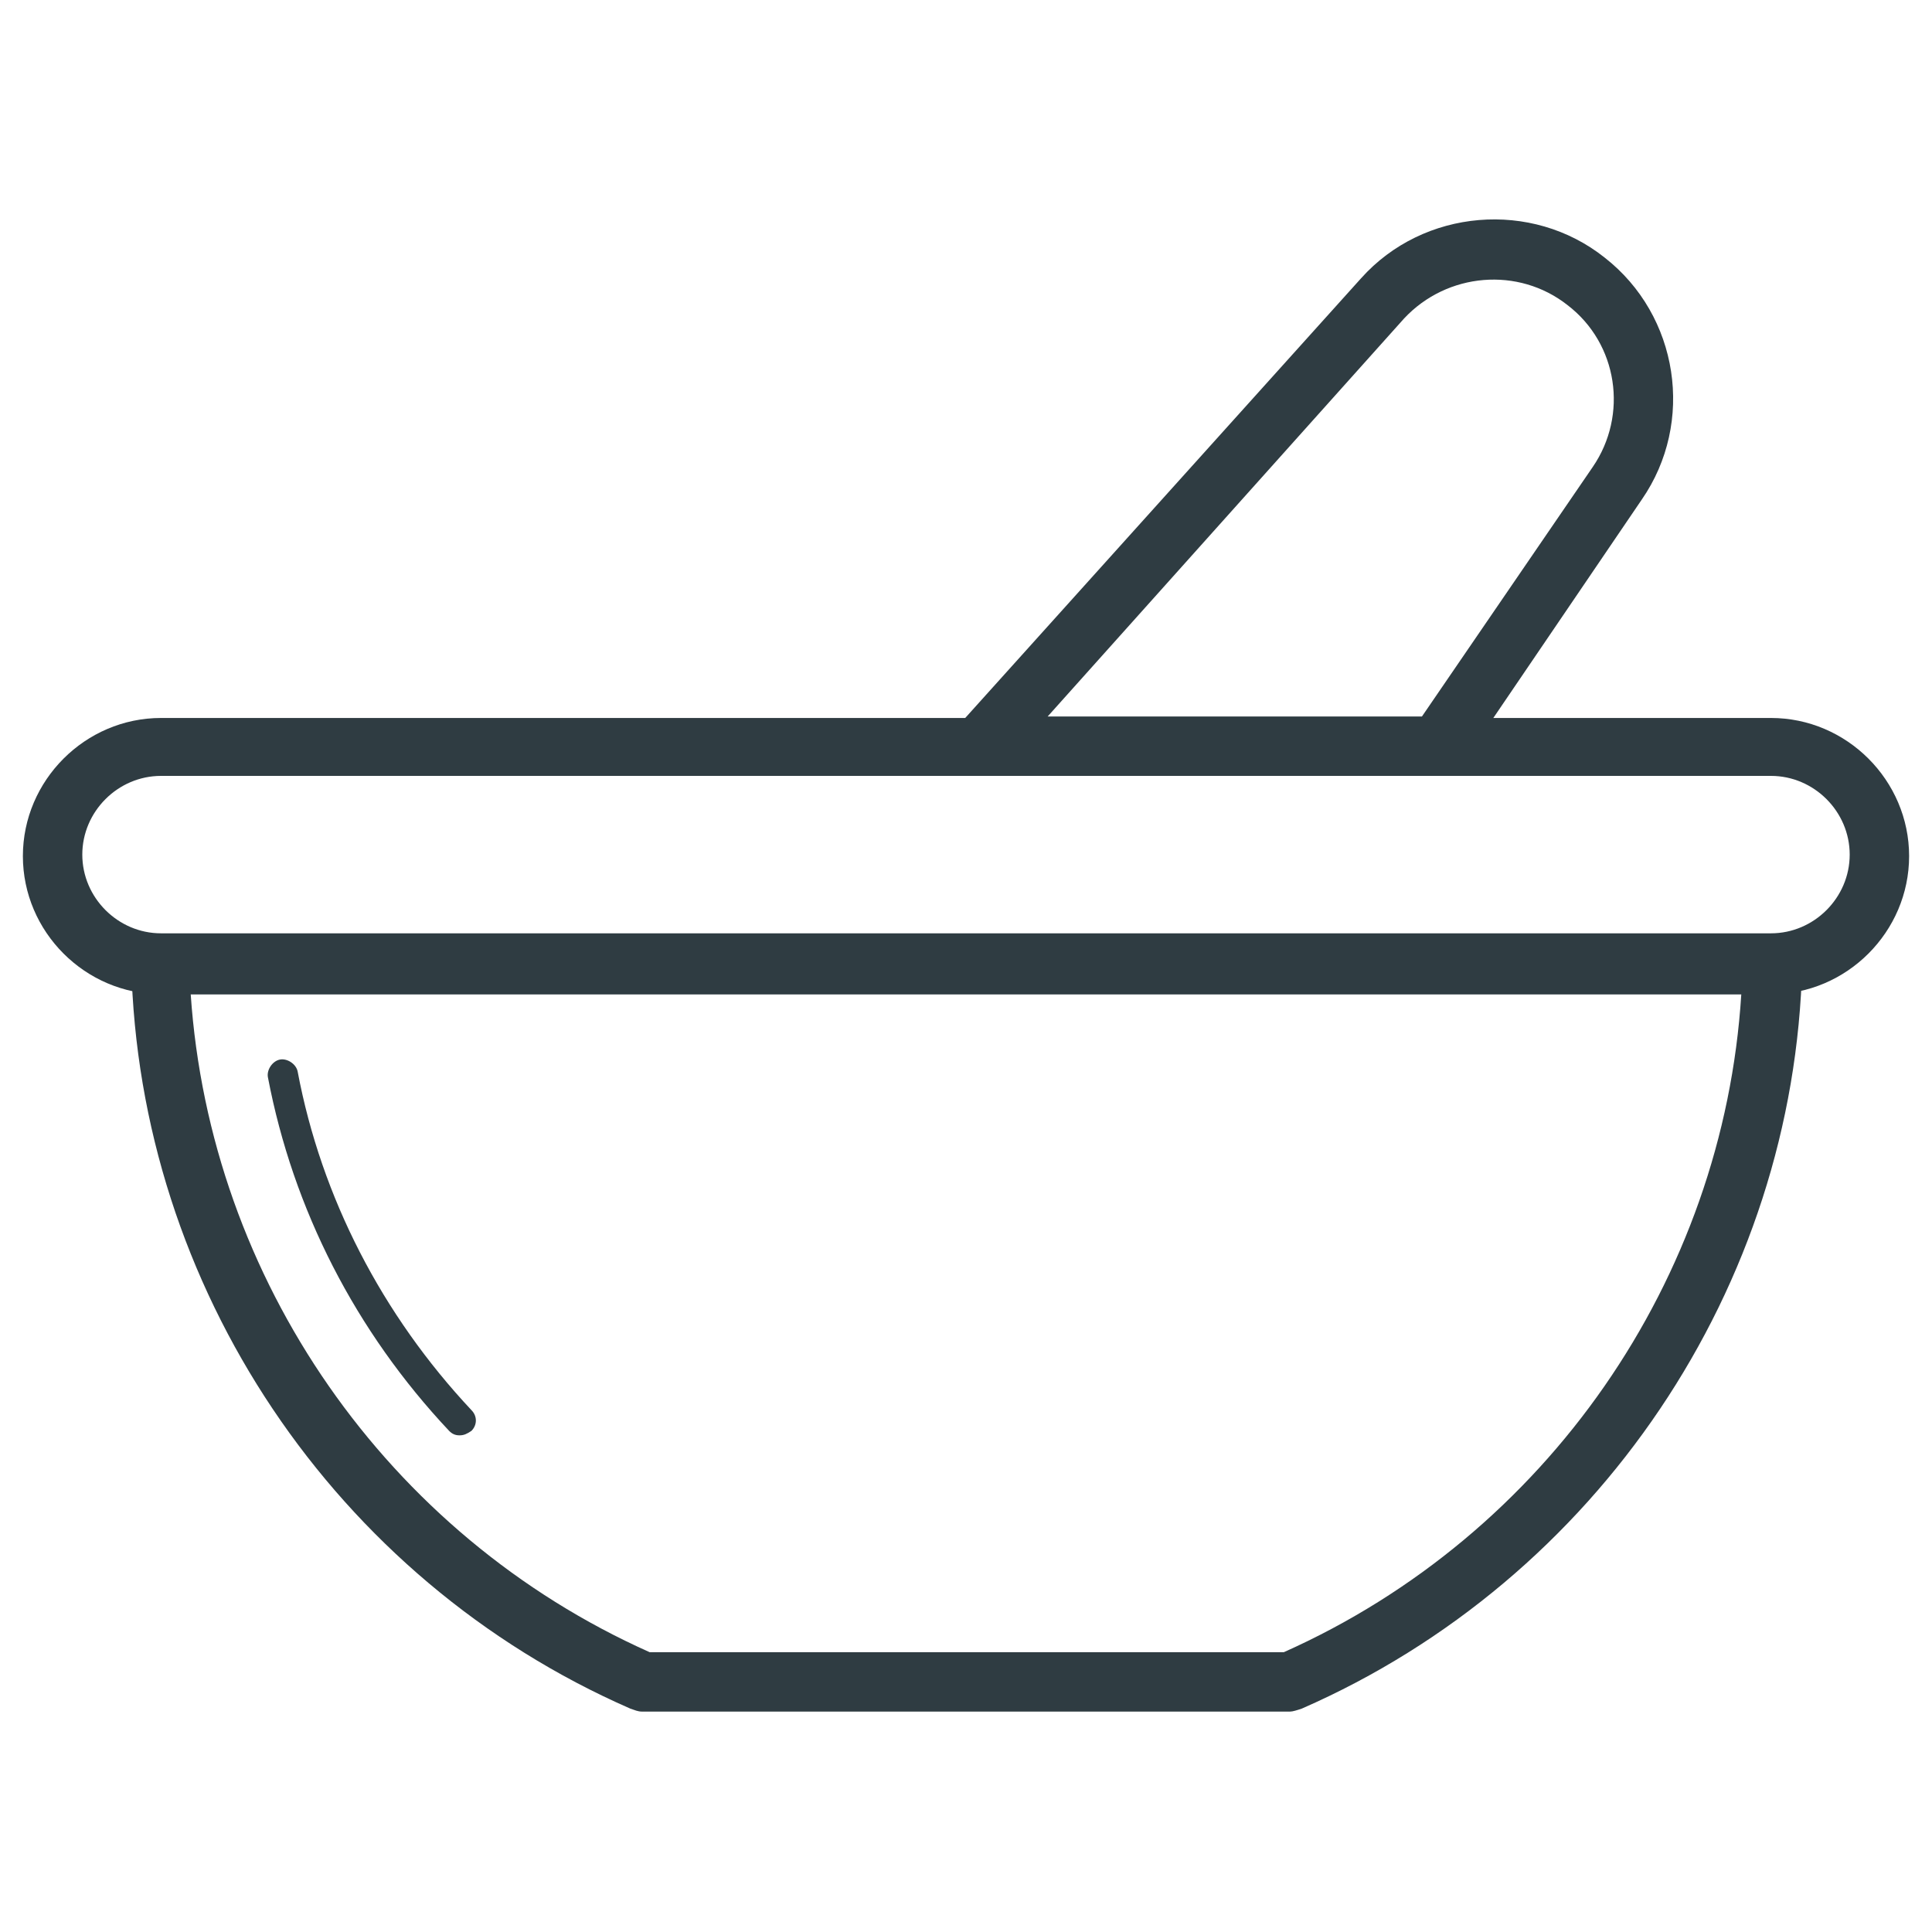
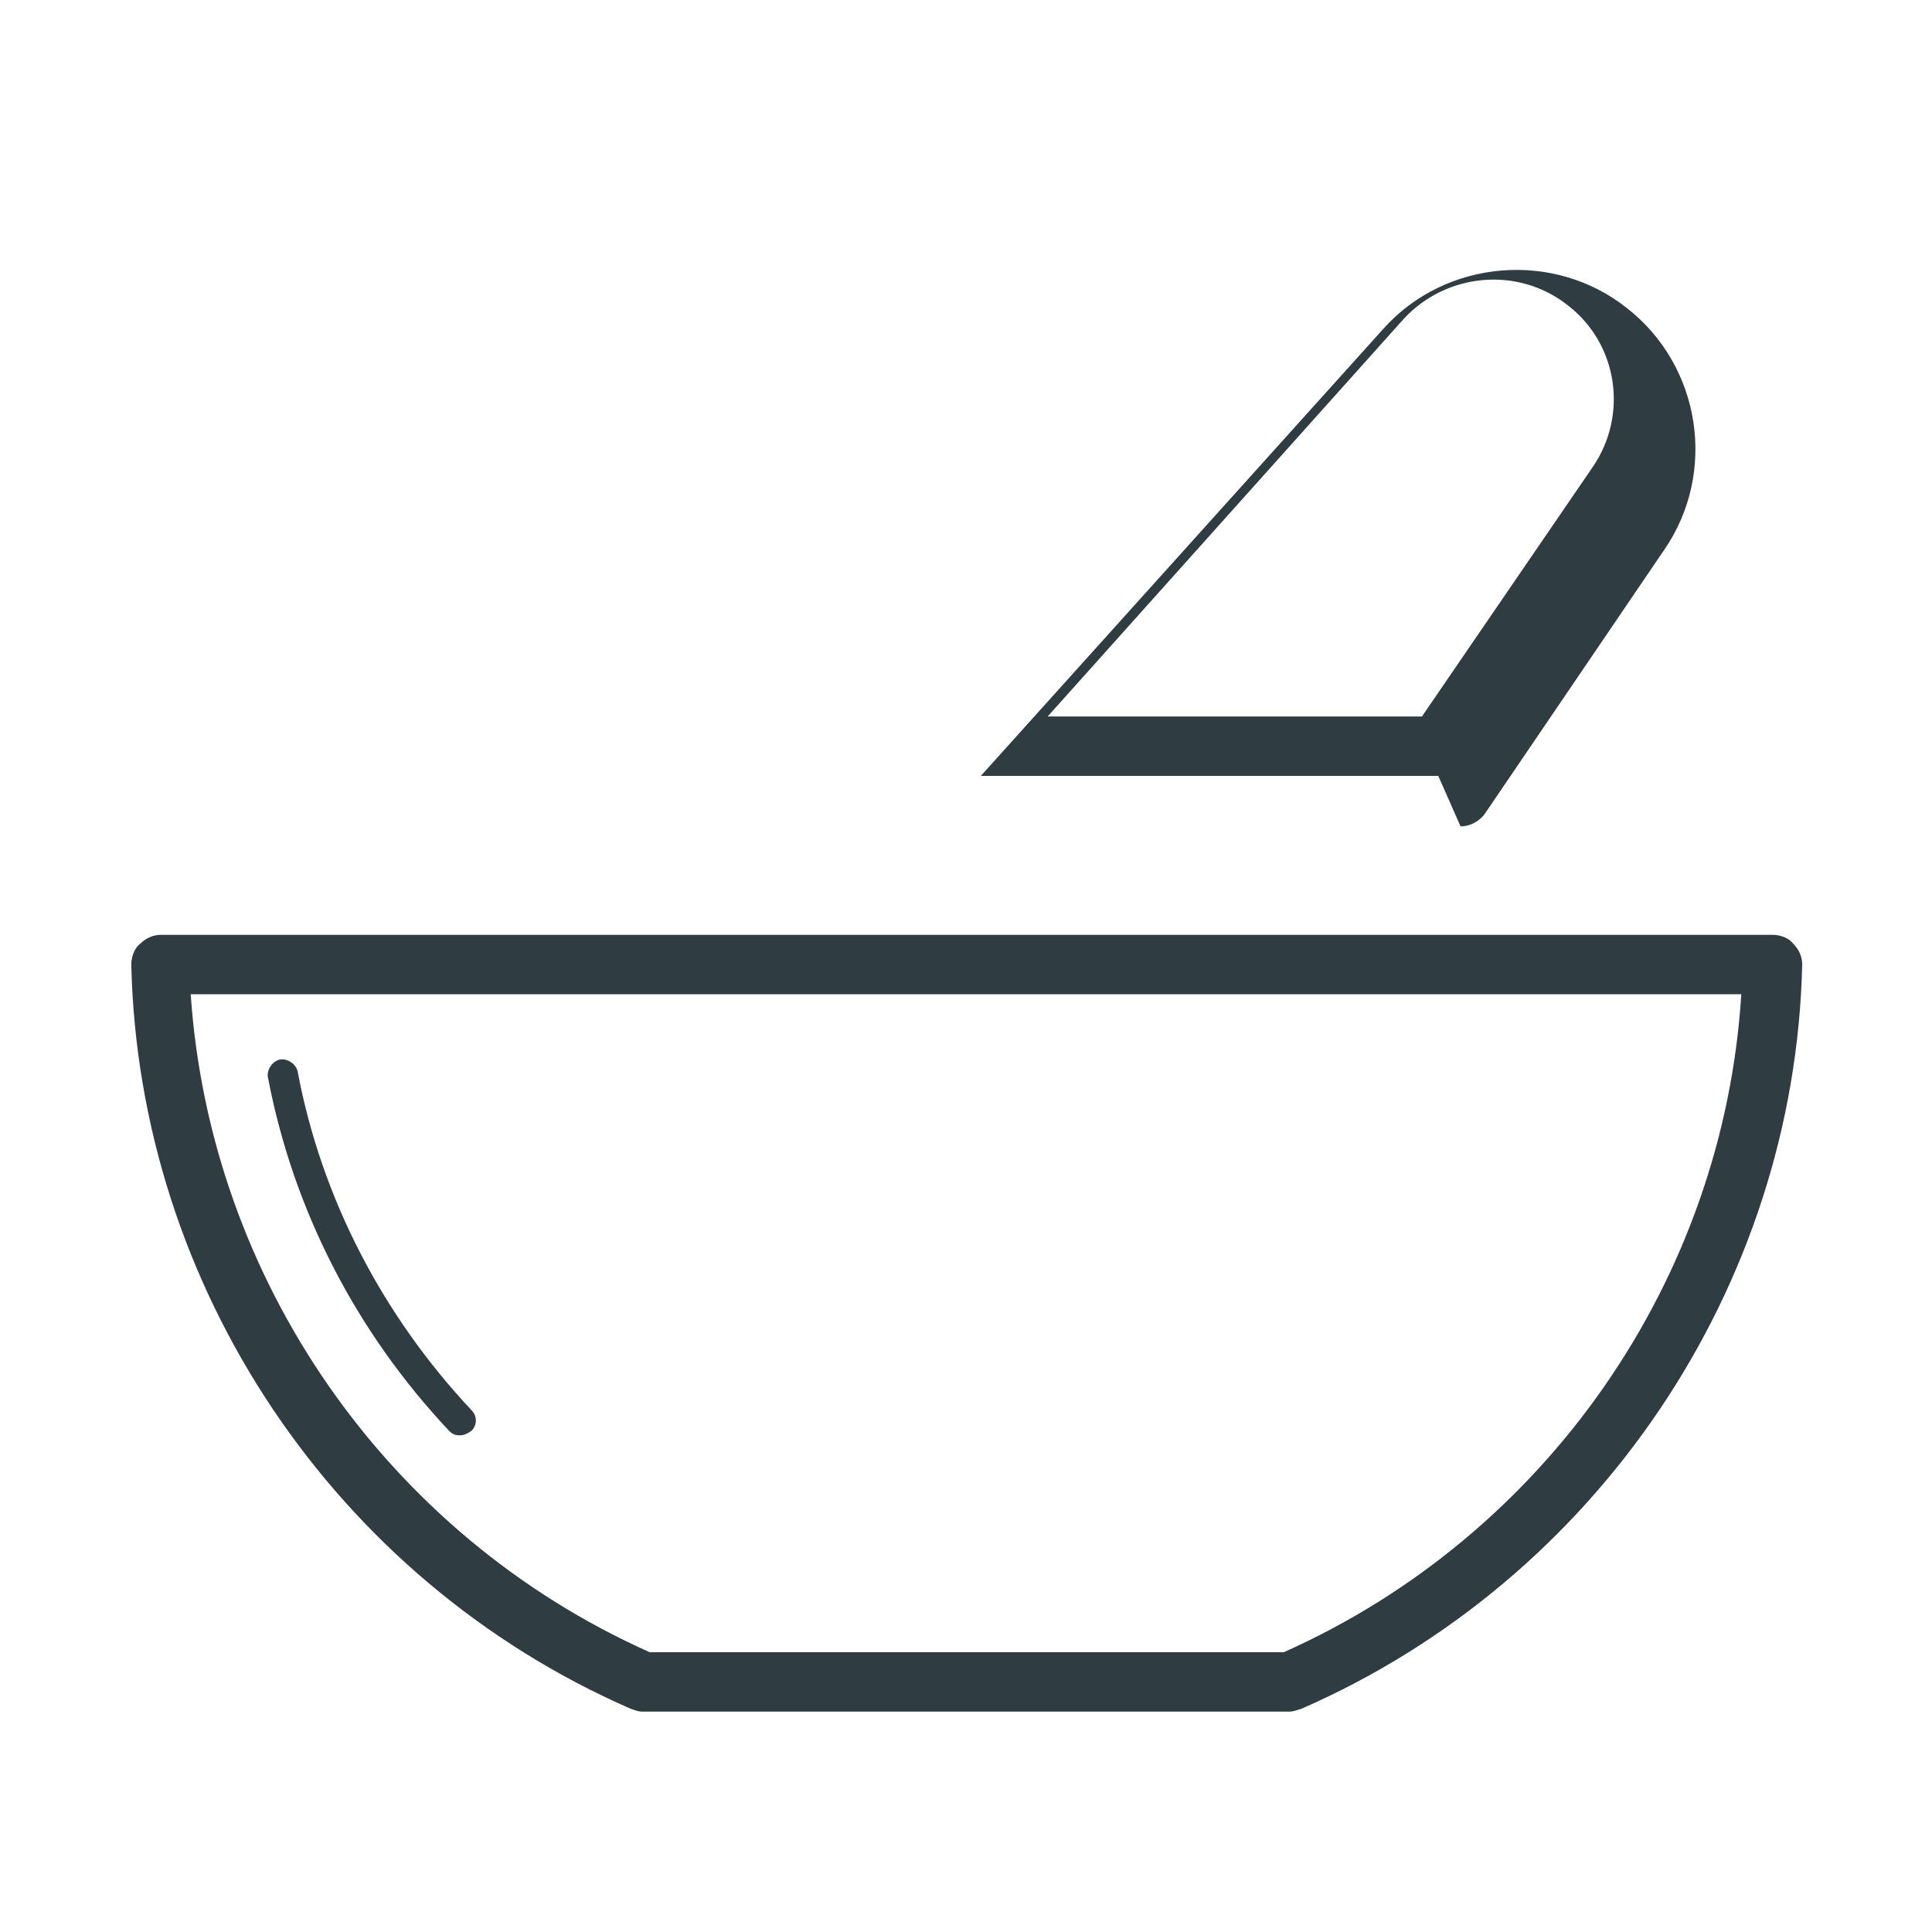
<svg xmlns="http://www.w3.org/2000/svg" width="800px" height="800px" version="1.1" viewBox="144 144 512 512">
  <g fill="#2f3c42">
-     <path d="m613.33 407.48h-426.66c-20.074 0-36.605-16.531-36.605-36.605 0-20.074 16.531-36.605 36.605-36.605h426.66c20.074 0 36.605 16.531 36.605 36.605-0.004 20.074-16.535 36.605-36.605 36.605zm-426.66-57.859c-11.414 0-20.859 9.445-20.859 20.859 0 11.414 9.445 20.859 20.859 20.859h426.66c11.414 0 20.859-9.445 20.859-20.859 0-11.414-9.445-20.859-20.859-20.859z" />
    <path d="m485.8 597.59h-171.61c-1.18 0-1.969-0.395-3.148-0.789-78.328-34.242-130.29-111.78-132.25-197.19 0-1.969 0.789-4.328 2.363-5.512 1.574-1.574 3.543-2.363 5.512-2.363h427.06c1.969 0 4.328 0.789 5.512 2.363 1.574 1.574 2.363 3.543 2.363 5.512-1.969 85.41-54.316 162.95-132.64 197.2-1.184 0.391-2.367 0.785-3.152 0.785zm-169.64-15.742h168.07c69.668-31.094 116.51-98.793 121.23-174.37h-410.92c5.117 75.57 51.953 143.27 121.62 174.37z" />
    <path d="m265.78 524.38c-1.18 0-1.969-0.395-2.754-1.18-24.801-26.371-41.332-58.645-48.02-93.676-0.395-1.969 1.18-4.328 3.148-4.723s4.328 1.18 4.723 3.148c6.297 33.457 22.434 64.551 46.051 89.742 1.574 1.574 1.574 3.938 0 5.512-1.18 0.785-1.969 1.176-3.148 1.176z" />
-     <path d="m525.16 349.62h-121.23c-3.148 0-5.902-1.969-7.086-4.723-1.18-2.754-0.789-6.297 1.18-8.66l106.66-118.47c16.531-18.5 45.266-20.859 64.551-5.512 19.68 15.352 24.008 43.691 9.84 64.156l-47.621 70.062c-1.574 1.969-3.938 3.148-6.297 3.148zm-103.52-15.742h99.188l45.266-66.125c9.445-13.777 6.691-32.668-6.691-42.902-12.988-10.234-31.883-8.66-43.297 3.543z" />
+     <path d="m525.16 349.62h-121.23l106.66-118.47c16.531-18.5 45.266-20.859 64.551-5.512 19.68 15.352 24.008 43.691 9.84 64.156l-47.621 70.062c-1.574 1.969-3.938 3.148-6.297 3.148zm-103.52-15.742h99.188l45.266-66.125c9.445-13.777 6.691-32.668-6.691-42.902-12.988-10.234-31.883-8.66-43.297 3.543z" />
  </g>
</svg>